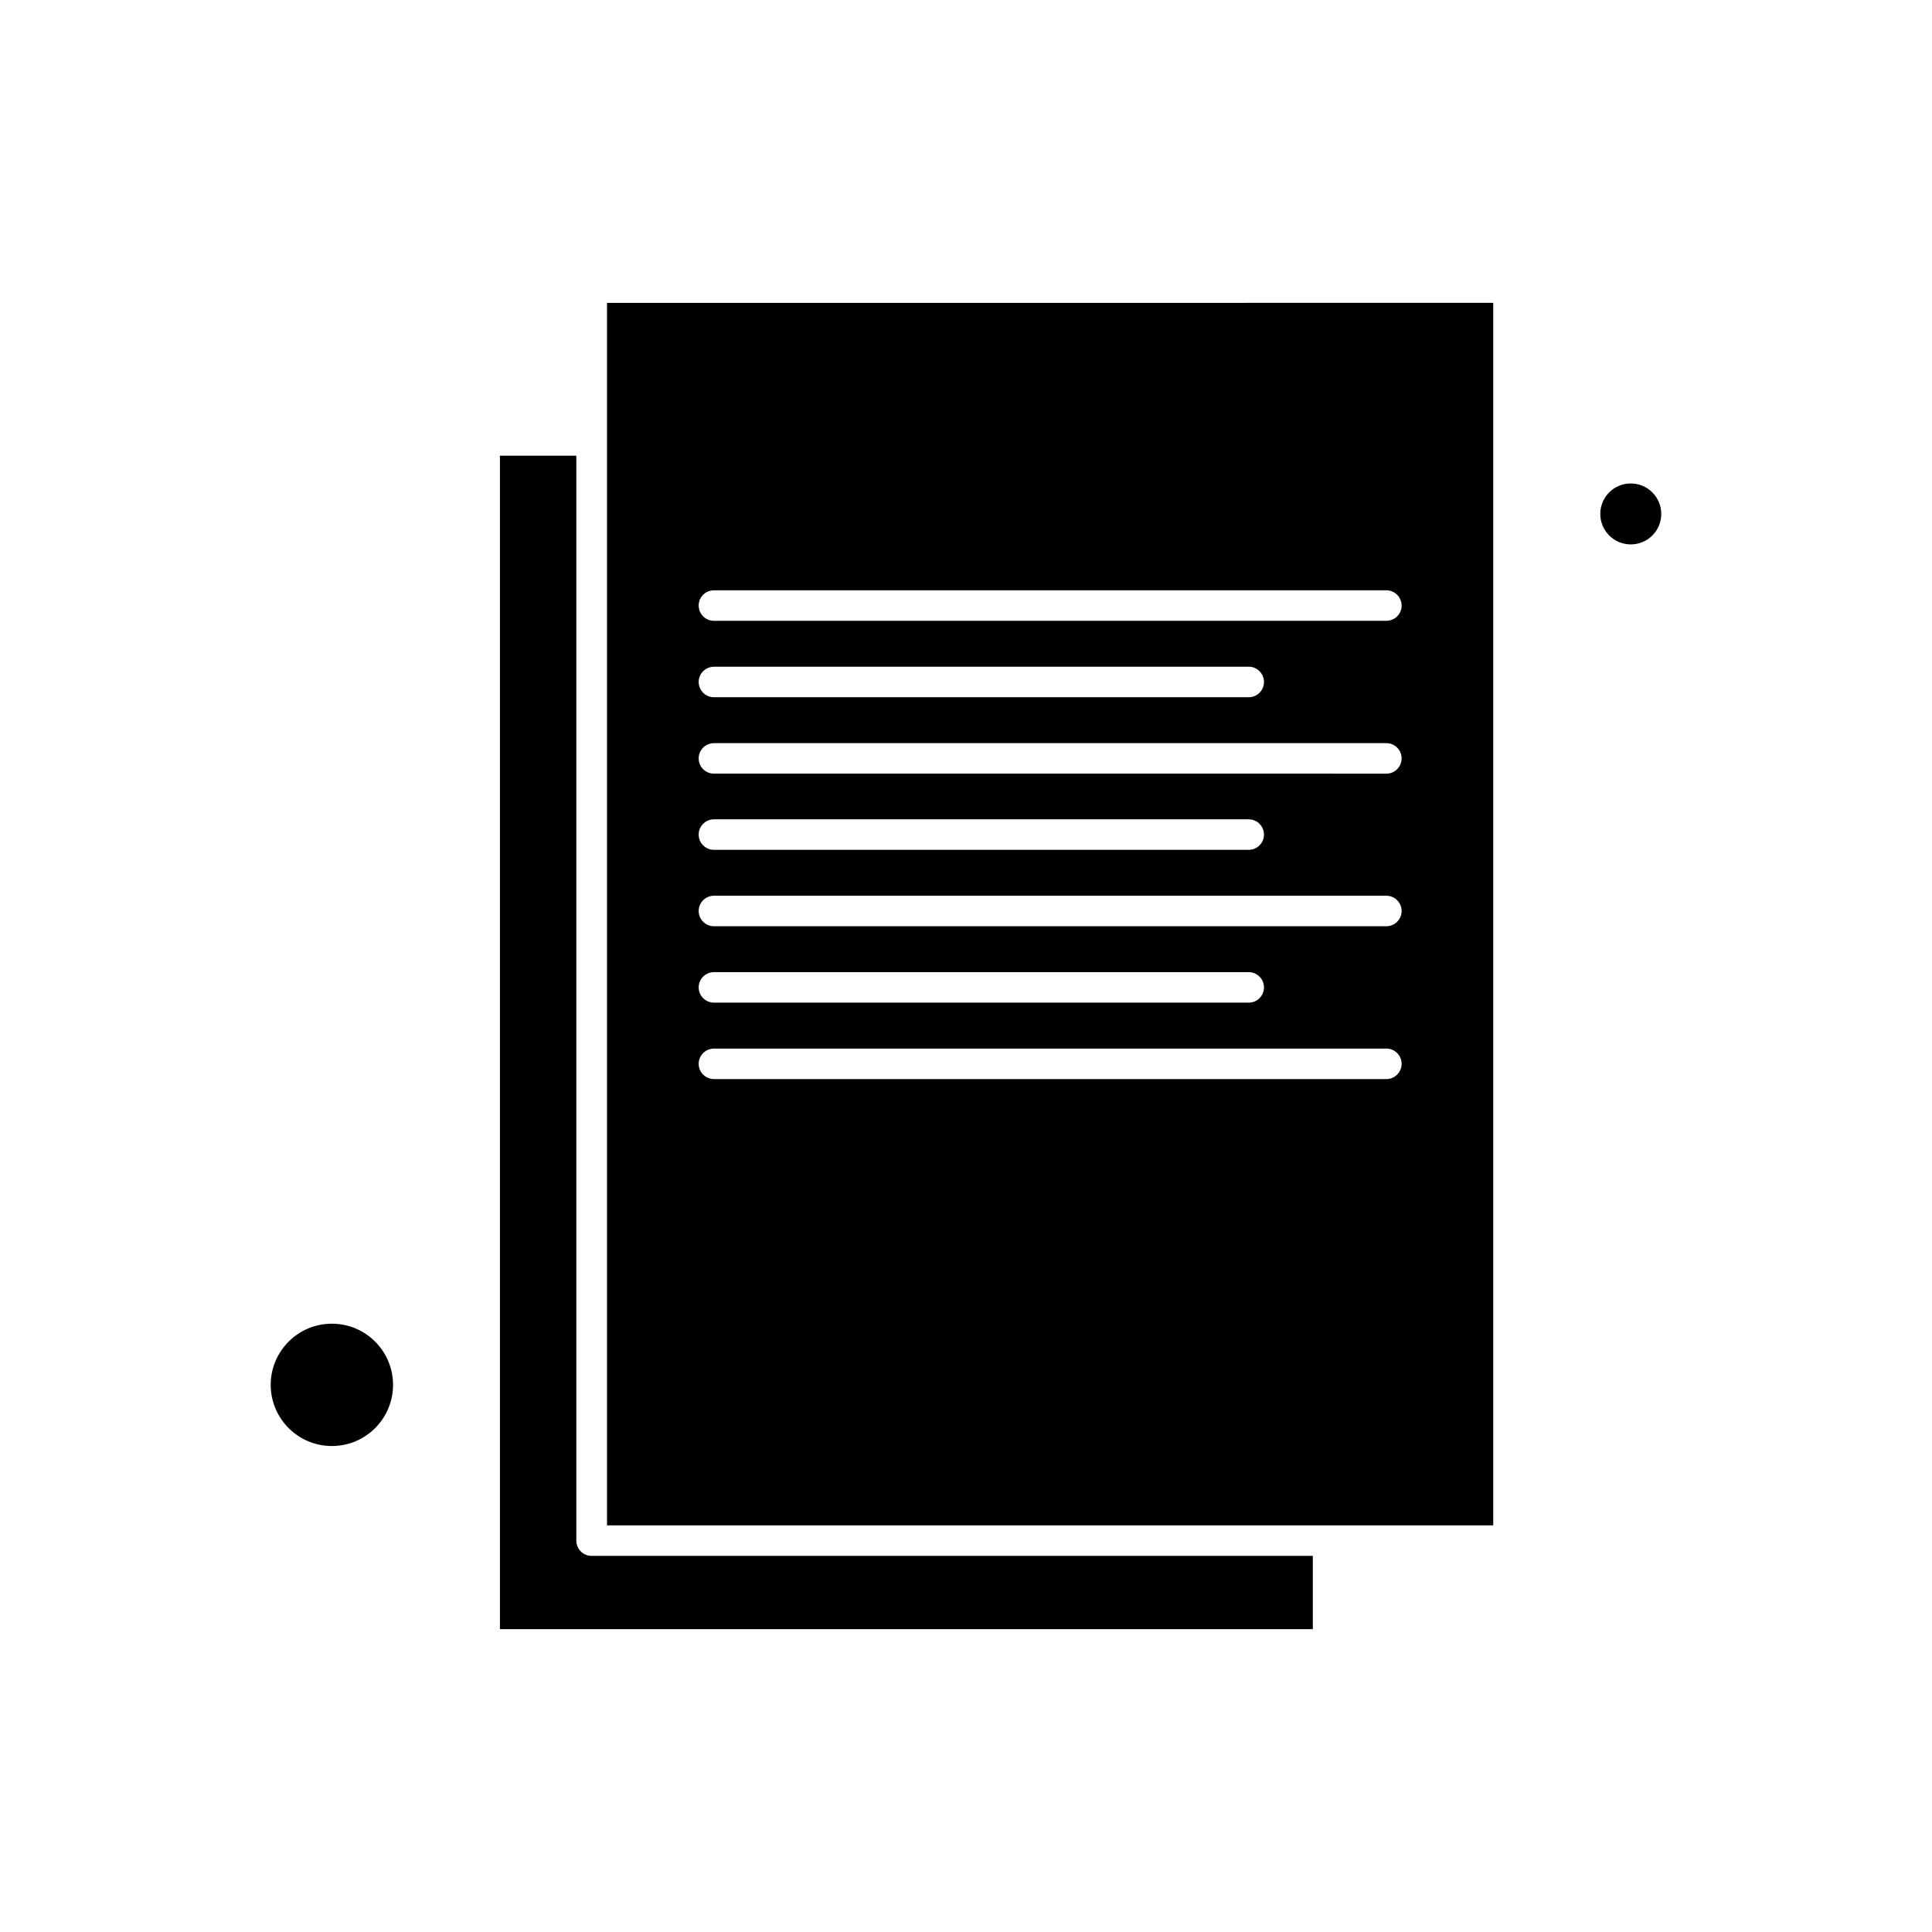
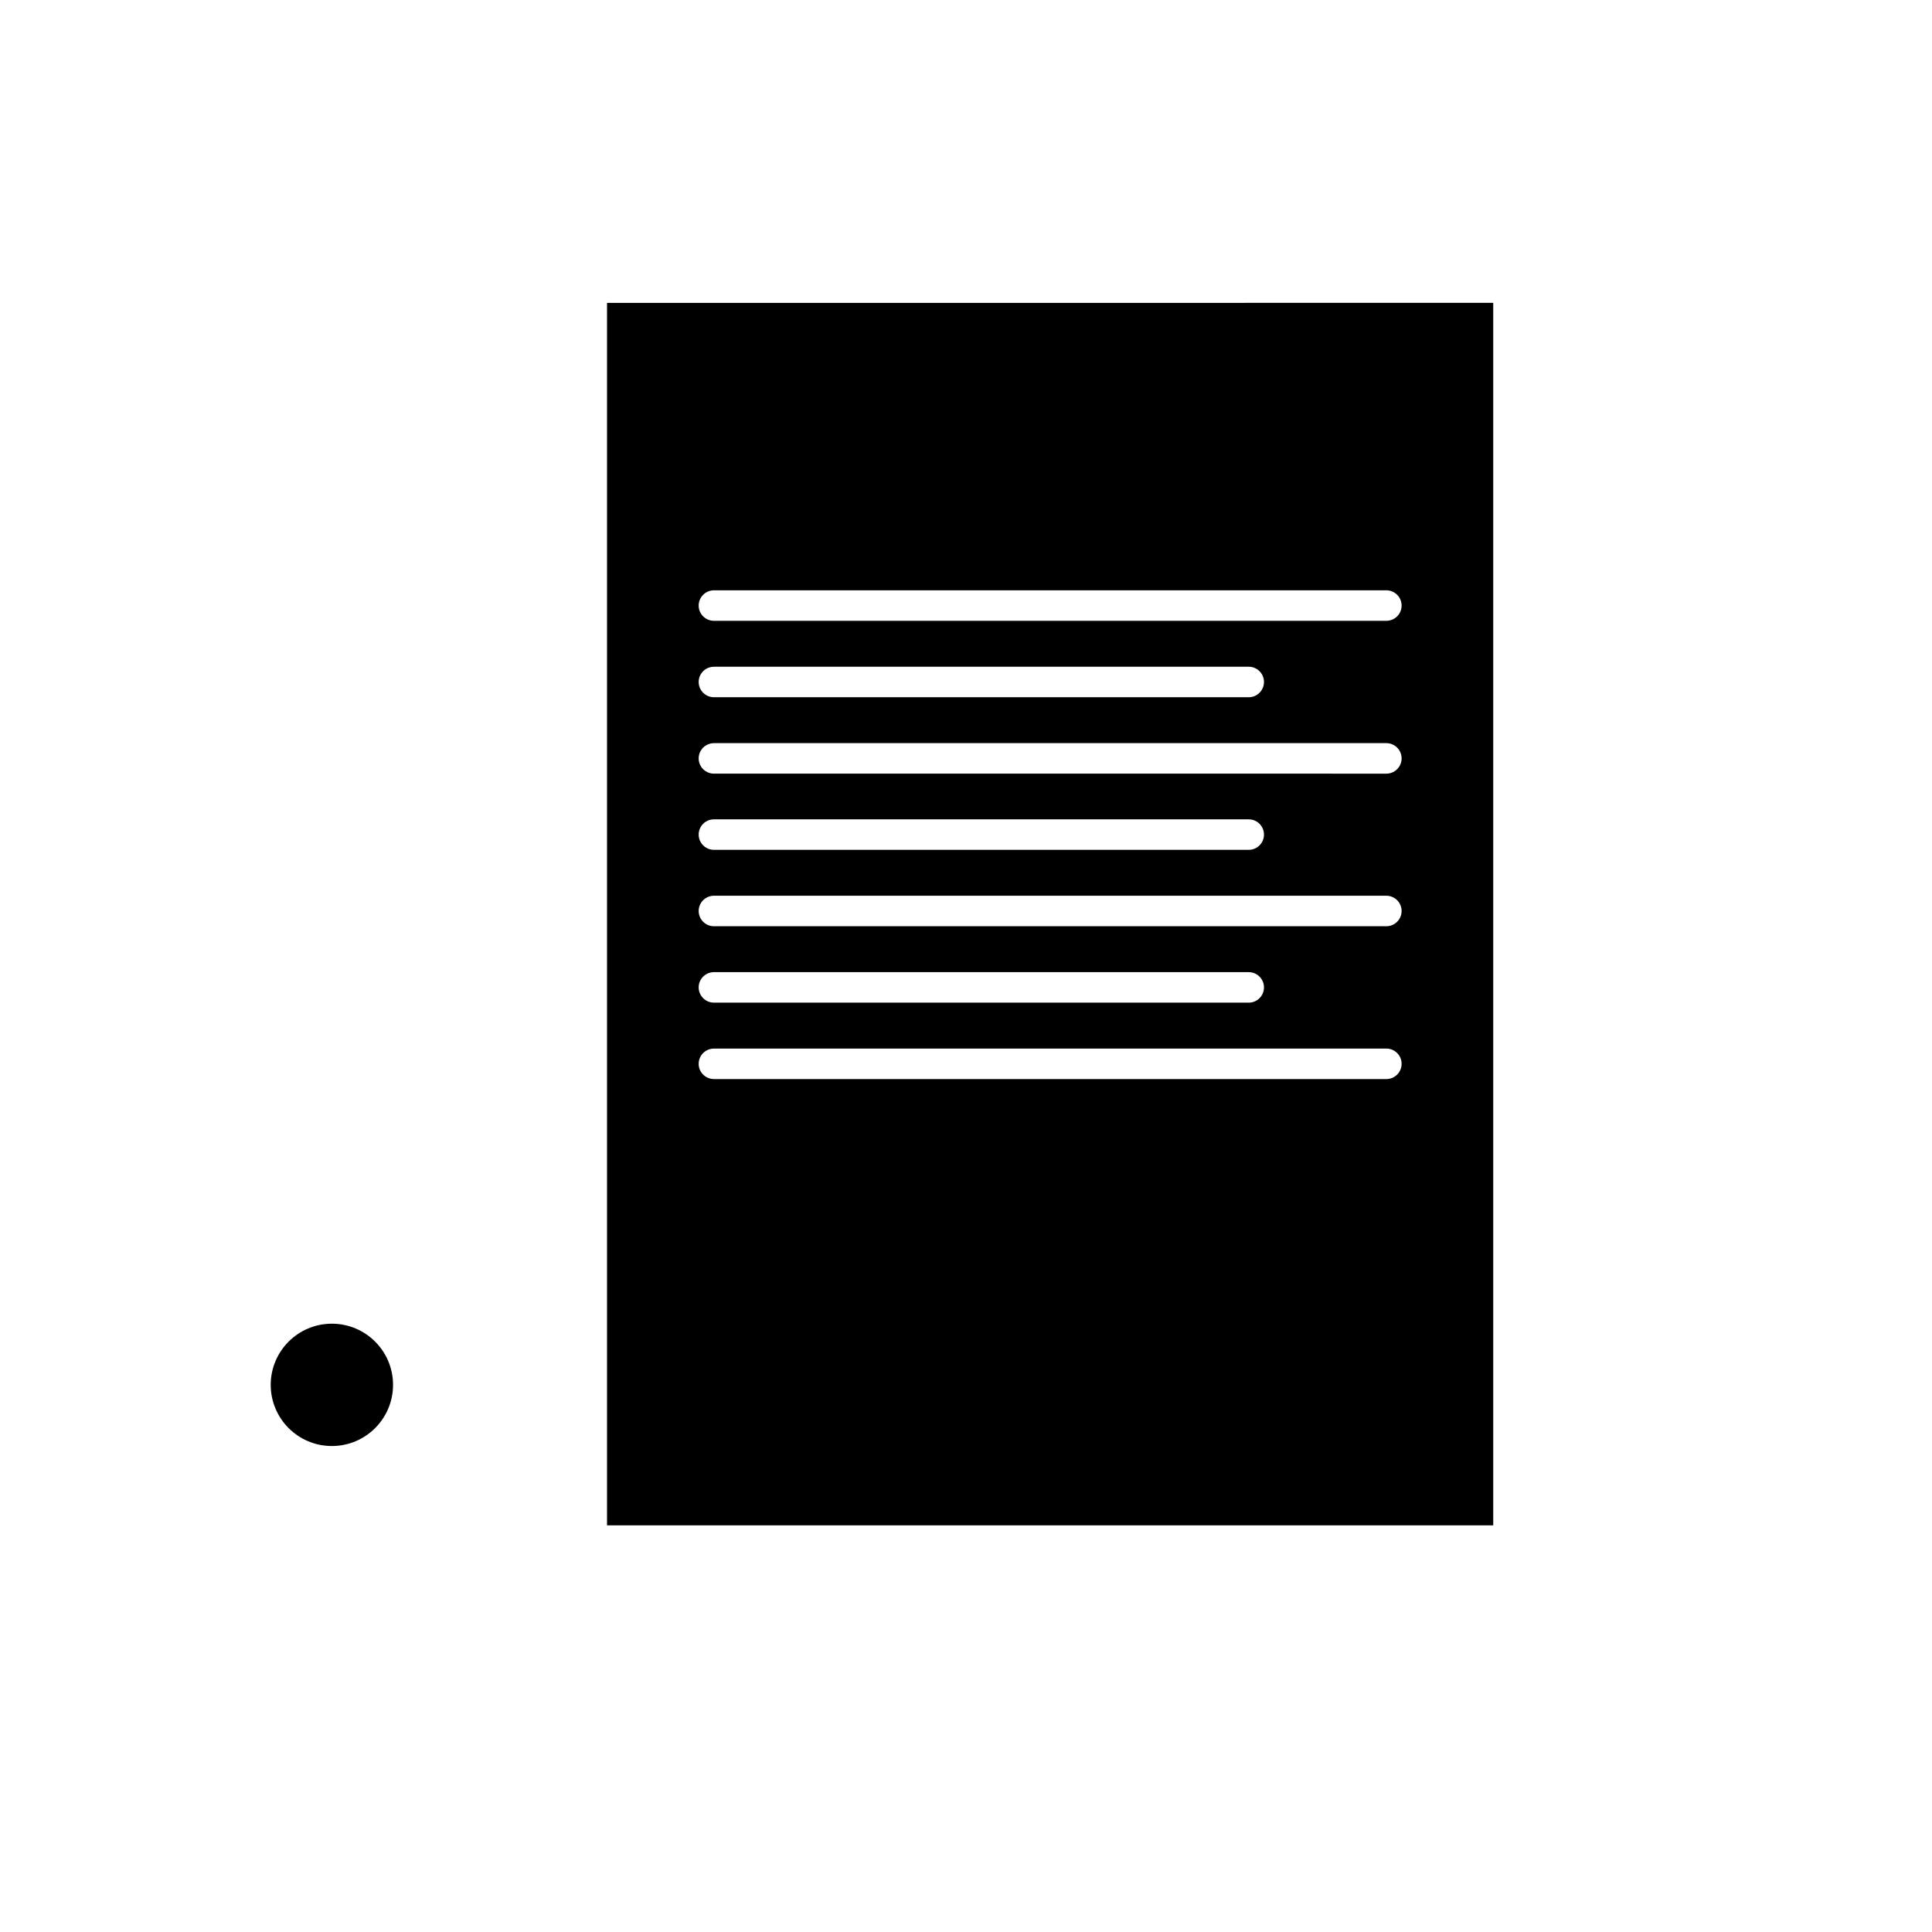
<svg xmlns="http://www.w3.org/2000/svg" fill="#000000" width="800px" height="800px" version="1.1" viewBox="144 144 512 512">
  <g fill-rule="evenodd">
    <path d="m304.87 548.23h234.85v-323.97l-234.85 0.004zm28.328-247.79h178.2c2.227 0 4.043 1.812 4.043 4.043s-1.812 4.039-4.043 4.039h-178.2c-2.227 0-4.043-1.812-4.043-4.039 0-2.231 1.816-4.043 4.043-4.043zm0 20.25h141.73c2.227 0 4.039 1.812 4.039 4.043s-1.812 4.043-4.039 4.043l-141.73-0.004c-2.227 0-4.043-1.812-4.043-4.039 0-2.231 1.816-4.035 4.043-4.035zm0 20.25h178.2c2.227 0 4.043 1.812 4.043 4.043s-1.812 4.043-4.043 4.043l-178.2-0.004c-2.227 0-4.043-1.809-4.043-4.039s1.816-4.035 4.043-4.035zm0 20.195h141.73c2.227 0 4.039 1.812 4.039 4.043 0 2.231-1.812 4.039-4.039 4.039l-141.73-0.004c-2.227 0-4.043-1.812-4.043-4.043s1.816-4.035 4.043-4.035zm0 20.246h178.2c2.227 0 4.043 1.812 4.043 4.039s-1.812 4.043-4.043 4.043h-178.2c-2.227 0-4.043-1.812-4.043-4.043 0-2.227 1.816-4.039 4.043-4.039zm0 20.25h141.73c2.227 0 4.039 1.812 4.039 4.043s-1.812 4.039-4.039 4.039l-141.73-0.004c-2.227 0-4.043-1.812-4.043-4.043s1.816-4.035 4.043-4.035zm0 20.25h178.2c2.227 0 4.043 1.812 4.043 4.043s-1.812 4.043-4.043 4.043l-178.2-0.004c-2.227 0-4.043-1.812-4.043-4.039 0-2.231 1.816-4.035 4.043-4.035z" />
-     <path d="m584.25 280.2c0 4.461-3.617 8.074-8.078 8.074-4.461 0-8.078-3.613-8.078-8.074 0-4.461 3.617-8.078 8.078-8.078 4.461 0 8.078 3.617 8.078 8.078" />
-     <path d="m296.73 552.28v-287.51h-20.246v310.97h215.43v-19.418h-191.14c-2.227 0-4.043-1.816-4.043-4.039z" />
    <path d="m248.16 511c0 8.953-7.258 16.211-16.211 16.211-8.949 0-16.207-7.258-16.207-16.211 0-8.949 7.258-16.207 16.207-16.207 8.953 0 16.211 7.258 16.211 16.207" />
  </g>
</svg>